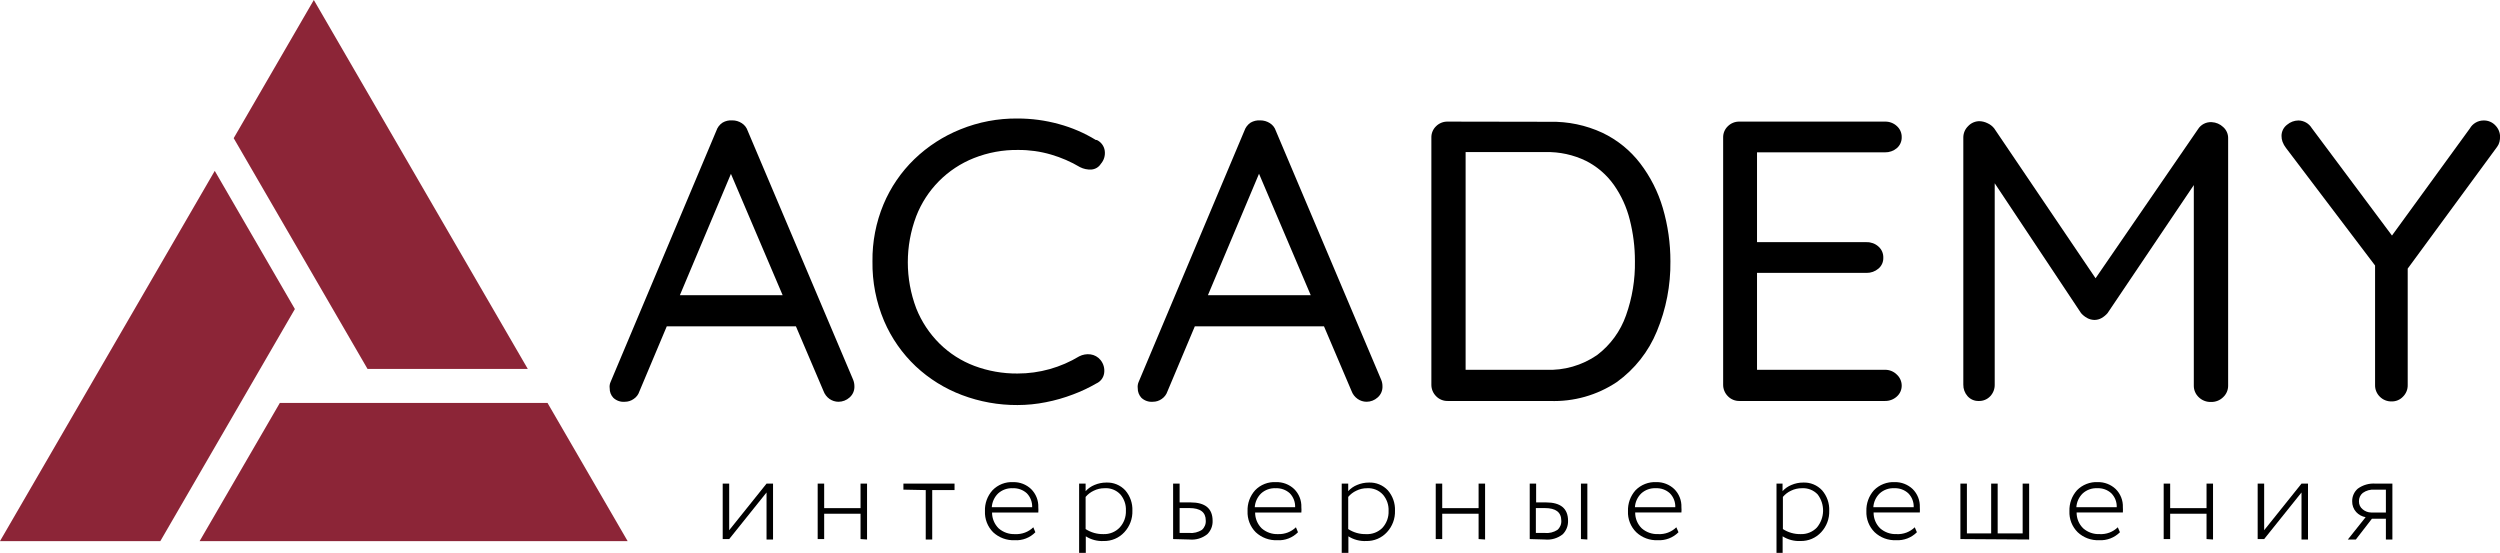
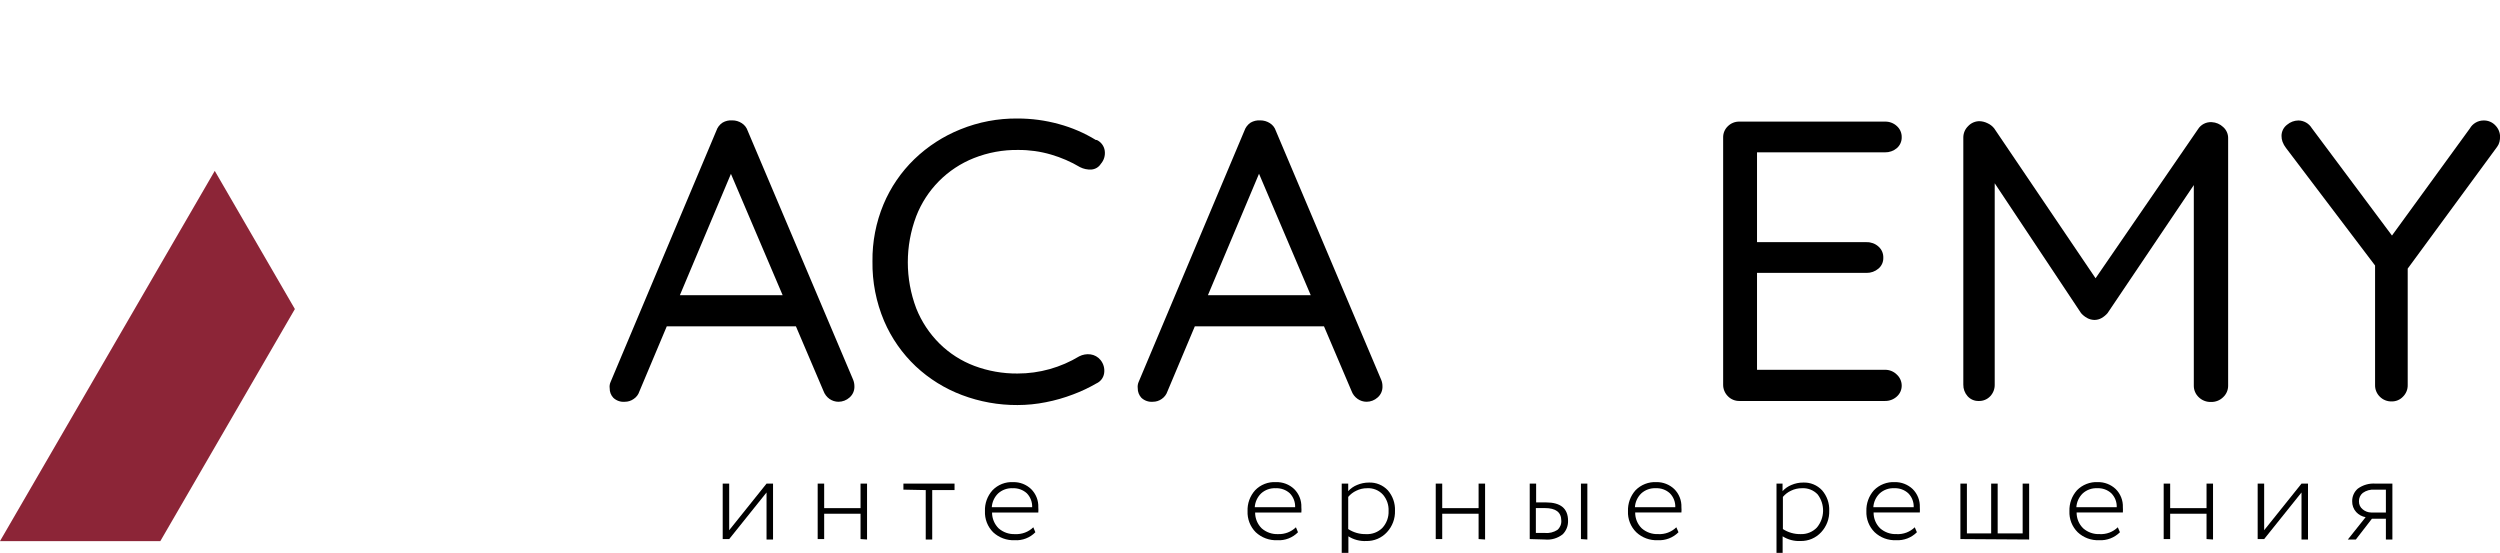
<svg xmlns="http://www.w3.org/2000/svg" width="208" height="46" viewBox="0 0 208 46" fill="none">
  <g clip-path="url(#clip0_1844_2)">
    <path d="M54.899 27.149L56.053 24.563H66.182L66.692 27.149H54.899ZM61.188 13.575L53.197 32.566C53.116 32.822 52.949 33.043 52.724 33.192C52.508 33.347 52.249 33.429 51.984 33.428C51.81 33.443 51.635 33.422 51.471 33.364C51.306 33.307 51.156 33.216 51.029 33.096C50.827 32.881 50.718 32.595 50.726 32.3C50.702 32.13 50.725 31.957 50.793 31.799L59.597 10.885C59.688 10.603 59.873 10.361 60.122 10.2C60.364 10.059 60.643 9.995 60.922 10.015C61.205 10.013 61.484 10.095 61.721 10.251C61.952 10.4 62.124 10.624 62.209 10.885L70.984 31.6C71.051 31.769 71.086 31.949 71.087 32.131C71.095 32.309 71.062 32.486 70.992 32.649C70.921 32.812 70.815 32.957 70.68 33.074C70.427 33.302 70.097 33.428 69.755 33.428C69.491 33.425 69.233 33.343 69.016 33.192C68.784 33.027 68.609 32.796 68.513 32.529L60.418 13.538L61.188 13.575Z" fill="black" />
    <path d="M91.249 11.643C91.426 11.726 91.58 11.852 91.696 12.009C91.813 12.166 91.888 12.349 91.915 12.543C91.942 12.737 91.927 12.935 91.871 13.123C91.815 13.311 91.719 13.485 91.589 13.633C91.505 13.768 91.39 13.88 91.254 13.962C91.117 14.044 90.964 14.093 90.805 14.105C90.477 14.124 90.15 14.056 89.858 13.906C89.101 13.458 88.291 13.106 87.446 12.859C86.562 12.6 85.645 12.471 84.723 12.476C83.457 12.457 82.2 12.688 81.024 13.154C79.934 13.588 78.945 14.241 78.12 15.073C77.295 15.905 76.652 16.898 76.23 17.988C75.297 20.459 75.297 23.182 76.23 25.653C76.669 26.759 77.334 27.763 78.183 28.601C79.005 29.408 79.988 30.036 81.068 30.443C82.215 30.872 83.431 31.087 84.657 31.077C85.565 31.078 86.469 30.954 87.342 30.708C88.203 30.465 89.026 30.108 89.791 29.647C90.083 29.497 90.413 29.441 90.738 29.485C91.061 29.532 91.354 29.697 91.56 29.949C91.686 30.103 91.779 30.281 91.831 30.473C91.883 30.665 91.894 30.866 91.863 31.062C91.835 31.244 91.761 31.417 91.648 31.564C91.536 31.71 91.388 31.827 91.219 31.902C90.6 32.26 89.951 32.566 89.281 32.816C88.546 33.097 87.789 33.314 87.017 33.464C86.24 33.62 85.449 33.699 84.657 33.7C83.077 33.709 81.509 33.426 80.032 32.867C78.607 32.33 77.303 31.519 76.192 30.48C75.064 29.415 74.168 28.131 73.558 26.707C72.894 25.138 72.564 23.449 72.589 21.747C72.569 20.119 72.881 18.505 73.507 17.001C74.099 15.588 74.972 14.31 76.074 13.243C77.181 12.175 78.485 11.332 79.914 10.759C81.419 10.149 83.031 9.843 84.657 9.86C85.822 9.858 86.982 10.014 88.104 10.324C89.189 10.617 90.225 11.064 91.182 11.651" fill="black" />
    <path d="M98.832 27.149L99.987 24.562H110.079L110.589 27.149H98.832ZM105.121 13.574L97.131 32.565C97.046 32.82 96.88 33.04 96.657 33.192C96.442 33.346 96.183 33.429 95.917 33.427C95.744 33.442 95.569 33.42 95.405 33.363C95.24 33.306 95.09 33.215 94.963 33.096C94.763 32.879 94.655 32.594 94.66 32.3C94.639 32.13 94.662 31.958 94.726 31.799L103.531 10.884C103.624 10.604 103.809 10.363 104.056 10.199C104.298 10.061 104.576 9.997 104.855 10.015C105.141 10.014 105.421 10.096 105.662 10.251C105.893 10.399 106.066 10.623 106.15 10.884L114.917 31.6C114.987 31.768 115.022 31.948 115.021 32.13C115.03 32.308 114.998 32.486 114.927 32.649C114.857 32.813 114.75 32.958 114.614 33.074C114.363 33.301 114.036 33.428 113.697 33.427C113.431 33.426 113.173 33.344 112.957 33.192C112.721 33.029 112.543 32.797 112.446 32.528L104.359 13.537L105.121 13.574Z" fill="black" />
-     <path d="M128.605 30.767C130.124 30.835 131.623 30.405 132.874 29.544C133.988 28.702 134.827 27.55 135.286 26.235C135.801 24.787 136.051 23.26 136.026 21.725C136.028 20.564 135.883 19.408 135.597 18.283C135.338 17.242 134.889 16.258 134.272 15.38C133.675 14.541 132.883 13.858 131.964 13.39C130.91 12.876 129.748 12.624 128.575 12.653H121.672L121.939 12.387V31.099L121.739 30.767H128.605ZM128.945 10.133C130.454 10.099 131.95 10.412 133.318 11.046C134.553 11.634 135.631 12.505 136.462 13.589C137.315 14.706 137.955 15.97 138.349 17.318C138.769 18.754 138.981 20.243 138.978 21.739C139.003 23.736 138.62 25.716 137.853 27.561C137.162 29.251 136.009 30.714 134.524 31.784C132.879 32.884 130.925 33.436 128.945 33.361H120.451C120.271 33.365 120.092 33.332 119.925 33.263C119.758 33.195 119.607 33.093 119.482 32.963C119.356 32.836 119.256 32.685 119.188 32.52C119.121 32.354 119.088 32.176 119.09 31.998V11.444C119.086 11.268 119.119 11.094 119.187 10.931C119.254 10.769 119.355 10.623 119.482 10.501C119.609 10.375 119.761 10.276 119.927 10.21C120.094 10.144 120.272 10.113 120.451 10.118L128.945 10.133Z" fill="black" />
    <path d="M144.727 10.118H156.831C157.195 10.108 157.548 10.24 157.815 10.486C157.946 10.602 158.051 10.746 158.121 10.906C158.191 11.066 158.226 11.24 158.222 11.415C158.226 11.588 158.192 11.759 158.121 11.917C158.051 12.075 157.946 12.216 157.815 12.329C157.54 12.559 157.191 12.682 156.831 12.675H145.881L146.184 12.107V20.509L145.844 20.148H155.3C155.662 20.139 156.014 20.268 156.284 20.509C156.416 20.624 156.521 20.767 156.592 20.927C156.662 21.088 156.696 21.262 156.691 21.437C156.697 21.61 156.664 21.783 156.594 21.941C156.523 22.099 156.417 22.24 156.284 22.351C156.01 22.584 155.66 22.71 155.3 22.705H145.948L146.184 22.403V31.003L145.985 30.767H156.831C157.014 30.764 157.195 30.797 157.364 30.866C157.533 30.934 157.687 31.036 157.815 31.165C157.941 31.279 158.041 31.418 158.111 31.573C158.181 31.727 158.219 31.894 158.222 32.064C158.226 32.239 158.191 32.412 158.121 32.573C158.051 32.733 157.946 32.876 157.815 32.992C157.546 33.236 157.194 33.367 156.831 33.361H144.727C144.546 33.365 144.367 33.332 144.2 33.263C144.033 33.195 143.883 33.093 143.758 32.963C143.631 32.836 143.531 32.685 143.464 32.52C143.396 32.354 143.363 32.176 143.366 31.998V11.444C143.362 11.268 143.395 11.094 143.462 10.931C143.53 10.769 143.63 10.623 143.758 10.501C143.885 10.375 144.036 10.276 144.203 10.21C144.369 10.144 144.548 10.113 144.727 10.118Z" fill="black" />
    <path d="M164.695 10.082C164.926 10.09 165.153 10.148 165.36 10.251C165.577 10.347 165.767 10.494 165.915 10.679L174.942 24.025H173.751L182.866 10.76C182.985 10.565 183.156 10.406 183.359 10.301C183.563 10.196 183.791 10.148 184.02 10.163C184.374 10.181 184.71 10.324 184.967 10.568C185.103 10.688 185.21 10.835 185.282 11.001C185.354 11.167 185.387 11.346 185.381 11.526V32.08C185.383 32.26 185.347 32.439 185.276 32.606C185.205 32.772 185.099 32.921 184.967 33.045C184.834 33.176 184.676 33.28 184.501 33.348C184.327 33.416 184.141 33.449 183.953 33.443C183.765 33.449 183.577 33.417 183.402 33.348C183.226 33.28 183.067 33.177 182.932 33.045C182.801 32.921 182.697 32.771 182.627 32.605C182.557 32.439 182.522 32.26 182.525 32.08V13.973L183.376 14.135L175.349 26.051C175.21 26.213 175.045 26.35 174.86 26.457C174.678 26.562 174.472 26.618 174.261 26.619C174.046 26.616 173.835 26.561 173.647 26.457C173.457 26.352 173.286 26.215 173.144 26.051L165.22 14.135L165.96 13.273V31.998C165.969 32.356 165.836 32.703 165.59 32.964C165.468 33.094 165.32 33.197 165.156 33.265C164.991 33.334 164.814 33.367 164.635 33.362C164.46 33.368 164.286 33.335 164.125 33.267C163.963 33.198 163.82 33.094 163.703 32.964C163.467 32.698 163.34 32.353 163.348 31.998V11.445C163.347 11.27 163.381 11.096 163.448 10.934C163.515 10.772 163.615 10.625 163.74 10.502C163.866 10.364 164.021 10.255 164.193 10.183C164.366 10.11 164.552 10.076 164.739 10.082" fill="black" />
    <path d="M206.647 10.023C206.829 10.019 207.009 10.055 207.176 10.126C207.343 10.197 207.493 10.302 207.616 10.435C207.866 10.69 208.006 11.03 208.008 11.386C208.005 11.525 207.988 11.663 207.957 11.799C207.92 11.947 207.855 12.088 207.764 12.211L199.885 22.941L200.321 21.313V32.035C200.325 32.214 200.293 32.392 200.225 32.558C200.158 32.724 200.057 32.875 199.929 33.001C199.81 33.128 199.666 33.229 199.505 33.298C199.345 33.367 199.171 33.401 198.997 33.398C198.812 33.405 198.627 33.373 198.455 33.304C198.283 33.236 198.127 33.132 197.998 33.001C197.87 32.875 197.769 32.724 197.702 32.558C197.634 32.392 197.602 32.214 197.606 32.035V21.541L197.843 22.403L190.192 12.307C190.07 12.151 189.973 11.977 189.904 11.791C189.849 11.638 189.821 11.476 189.822 11.312C189.821 11.129 189.863 10.948 189.945 10.784C190.027 10.62 190.148 10.478 190.296 10.369C190.555 10.151 190.882 10.029 191.221 10.023C191.446 10.025 191.666 10.085 191.862 10.195C192.057 10.306 192.221 10.465 192.338 10.656L199.374 20.082L198.73 19.986L205.493 10.686C205.606 10.487 205.769 10.322 205.967 10.206C206.164 10.089 206.388 10.026 206.617 10.023" fill="black" />
-     <path d="M43.911 30.694L26.11 0L19.443 11.496L30.578 30.694H43.911Z" fill="#8C2537" />
-     <path d="M16.609 45.02H52.219L45.553 33.523H32.213H23.283L16.609 45.02Z" fill="#8C2537" />
    <path d="M17.868 14.216L0 45.02H13.34L24.534 25.712L17.868 14.216Z" fill="#8C2537" />
    <path d="M60.669 44.851H60.129V40.237H60.669V44.114L63.776 40.237H64.317V44.887H63.776V40.974L60.669 44.851Z" fill="black" />
    <path d="M71.597 44.851V42.743H68.571V44.851H68.031V40.237H68.571V42.279H71.597V40.237H72.138V44.887L71.597 44.851Z" fill="black" />
    <path d="M75.164 40.738V40.237H79.418V40.775H77.561V44.887H77.021V40.775L75.164 40.738Z" fill="black" />
    <path d="M85.972 43.87L86.142 44.283C85.921 44.51 85.653 44.686 85.357 44.8C85.061 44.915 84.743 44.965 84.426 44.947C84.097 44.96 83.769 44.909 83.46 44.795C83.151 44.681 82.869 44.507 82.628 44.283C82.4 44.053 82.221 43.779 82.104 43.477C81.987 43.175 81.934 42.852 81.948 42.529C81.922 41.89 82.148 41.266 82.576 40.79C82.799 40.559 83.068 40.379 83.367 40.262C83.666 40.145 83.987 40.094 84.308 40.112C84.858 40.103 85.389 40.309 85.787 40.687C85.987 40.885 86.144 41.122 86.247 41.383C86.35 41.645 86.398 41.924 86.387 42.205C86.399 42.35 86.399 42.495 86.387 42.64H82.539C82.538 42.885 82.586 43.128 82.68 43.354C82.774 43.581 82.912 43.786 83.087 43.959C83.462 44.287 83.949 44.459 84.448 44.438C84.728 44.453 85.008 44.411 85.27 44.313C85.532 44.216 85.771 44.065 85.972 43.87ZM84.256 40.621C84.035 40.609 83.814 40.642 83.605 40.717C83.397 40.791 83.206 40.907 83.042 41.055C82.732 41.359 82.545 41.766 82.517 42.198H85.876C85.884 41.985 85.849 41.773 85.772 41.574C85.696 41.375 85.581 41.194 85.432 41.041C85.274 40.897 85.088 40.786 84.886 40.714C84.684 40.642 84.47 40.61 84.256 40.621Z" fill="black" />
-     <path d="M89.783 46V40.237H90.323V40.864C90.529 40.64 90.781 40.463 91.063 40.348C91.37 40.218 91.699 40.15 92.032 40.149C92.329 40.135 92.625 40.185 92.9 40.297C93.175 40.41 93.422 40.58 93.623 40.797C94.029 41.267 94.24 41.873 94.215 42.492C94.237 43.151 93.998 43.791 93.549 44.276C93.331 44.515 93.063 44.705 92.764 44.832C92.465 44.959 92.143 45.021 91.818 45.013C91.296 45.038 90.779 44.902 90.338 44.622V46.096L89.783 46ZM91.892 40.62C91.581 40.619 91.275 40.689 90.997 40.827C90.737 40.948 90.507 41.124 90.323 41.343V44.018C90.763 44.303 91.278 44.45 91.803 44.438C92.055 44.448 92.305 44.404 92.539 44.31C92.772 44.216 92.983 44.074 93.157 43.892C93.51 43.51 93.696 43.004 93.675 42.485C93.699 41.99 93.532 41.505 93.209 41.129C93.041 40.952 92.836 40.814 92.608 40.726C92.38 40.638 92.135 40.602 91.892 40.62Z" fill="black" />
-     <path d="M97.603 44.851V40.237H98.144V41.8H99.046C100.274 41.8 100.889 42.308 100.889 43.333C100.897 43.54 100.861 43.748 100.783 43.941C100.705 44.134 100.588 44.308 100.437 44.453C100.02 44.784 99.489 44.94 98.957 44.887L97.603 44.851ZM98.95 42.271H98.144V44.342H98.943C99.314 44.376 99.687 44.285 100.001 44.084C100.111 43.987 100.196 43.866 100.251 43.731C100.307 43.595 100.33 43.449 100.319 43.303C100.319 42.618 99.868 42.271 98.95 42.271Z" fill="black" />
    <path d="M107.822 43.87L107.992 44.283C107.77 44.51 107.502 44.686 107.206 44.8C106.91 44.915 106.593 44.965 106.276 44.947C105.947 44.96 105.618 44.909 105.31 44.795C105.001 44.681 104.718 44.507 104.478 44.283C104.249 44.053 104.071 43.779 103.954 43.477C103.837 43.175 103.783 42.852 103.797 42.529C103.772 41.89 103.997 41.266 104.426 40.79C104.648 40.559 104.918 40.379 105.217 40.262C105.516 40.145 105.837 40.094 106.157 40.112C106.436 40.103 106.713 40.15 106.973 40.248C107.234 40.347 107.472 40.496 107.674 40.687C107.874 40.885 108.031 41.122 108.134 41.383C108.237 41.645 108.284 41.924 108.273 42.205C108.286 42.35 108.286 42.495 108.273 42.64H104.426C104.425 42.885 104.472 43.128 104.566 43.354C104.66 43.581 104.799 43.786 104.973 43.959C105.348 44.287 105.836 44.459 106.335 44.438C106.608 44.448 106.881 44.403 107.137 44.306C107.392 44.208 107.625 44.06 107.822 43.87ZM106.135 40.621C105.914 40.609 105.693 40.642 105.484 40.716C105.276 40.791 105.085 40.906 104.922 41.055C104.612 41.359 104.425 41.766 104.396 42.198H107.755C107.763 41.985 107.728 41.773 107.652 41.574C107.575 41.375 107.46 41.194 107.311 41.041C107.153 40.897 106.967 40.786 106.765 40.714C106.563 40.642 106.349 40.61 106.135 40.621Z" fill="black" />
    <path d="M111.631 46V40.237H112.171V40.864C112.375 40.638 112.628 40.461 112.911 40.348C113.217 40.218 113.547 40.15 113.88 40.149C114.177 40.135 114.473 40.186 114.747 40.298C115.022 40.41 115.269 40.58 115.471 40.797C115.877 41.267 116.088 41.873 116.063 42.492C116.085 43.151 115.846 43.791 115.397 44.276C115.178 44.515 114.91 44.705 114.612 44.832C114.313 44.959 113.99 45.02 113.666 45.013C113.144 45.038 112.626 44.902 112.186 44.622V46.096L111.631 46ZM113.74 40.62C113.429 40.618 113.122 40.689 112.844 40.827C112.585 40.947 112.355 41.124 112.171 41.343V44.018C112.61 44.304 113.126 44.451 113.651 44.438C113.901 44.452 114.152 44.414 114.387 44.325C114.622 44.236 114.835 44.099 115.012 43.922C115.365 43.539 115.551 43.033 115.53 42.514C115.554 42.02 115.387 41.534 115.064 41.158C114.898 40.975 114.693 40.831 114.464 40.738C114.234 40.645 113.987 40.605 113.74 40.62Z" fill="black" />
    <path d="M123.019 44.851V42.743H119.993V44.851H119.453V40.237H119.993V42.279H123.019V40.237H123.559V44.887L123.019 44.851Z" fill="black" />
    <path d="M127.273 44.851V40.237H127.806V41.8H128.62C129.848 41.8 130.462 42.308 130.462 43.333C130.468 43.539 130.432 43.745 130.356 43.938C130.28 44.131 130.165 44.306 130.018 44.453C129.601 44.784 129.07 44.94 128.539 44.887L127.273 44.851ZM128.524 42.271H127.784V44.342H128.524C128.896 44.379 129.269 44.288 129.582 44.084C129.692 43.987 129.777 43.866 129.833 43.731C129.888 43.595 129.911 43.449 129.9 43.303C129.893 42.618 129.441 42.271 128.524 42.271ZM131.535 44.851V40.237H132.068V44.887L131.535 44.851Z" fill="black" />
    <path d="M139.472 43.87L139.65 44.282C139.426 44.508 139.157 44.684 138.859 44.798C138.562 44.912 138.244 44.963 137.926 44.946C137.598 44.96 137.271 44.908 136.964 44.795C136.656 44.681 136.374 44.507 136.136 44.282C135.905 44.054 135.724 43.78 135.606 43.478C135.487 43.176 135.433 42.853 135.448 42.529C135.425 41.89 135.651 41.267 136.076 40.789C136.301 40.56 136.573 40.38 136.872 40.264C137.172 40.147 137.494 40.095 137.815 40.111C138.365 40.104 138.895 40.31 139.295 40.686C139.495 40.884 139.651 41.121 139.755 41.383C139.858 41.644 139.905 41.924 139.894 42.204C139.907 42.349 139.907 42.495 139.894 42.639H136.047C136.044 42.885 136.091 43.128 136.185 43.355C136.279 43.581 136.418 43.787 136.594 43.958C136.969 44.287 137.457 44.458 137.956 44.437C138.234 44.453 138.513 44.411 138.774 44.313C139.035 44.215 139.273 44.064 139.472 43.87ZM137.763 40.62C137.542 40.608 137.321 40.641 137.113 40.716C136.904 40.79 136.713 40.906 136.55 41.055C136.24 41.358 136.053 41.765 136.025 42.197H139.384C139.392 41.984 139.356 41.771 139.278 41.572C139.201 41.373 139.083 41.192 138.932 41.04C138.775 40.896 138.591 40.785 138.39 40.713C138.19 40.641 137.976 40.609 137.763 40.62Z" fill="black" />
    <path d="M147.805 46V40.237H148.308V40.863C148.513 40.638 148.765 40.462 149.048 40.348C149.354 40.216 149.684 40.148 150.017 40.149C150.312 40.135 150.607 40.186 150.881 40.298C151.154 40.41 151.4 40.581 151.6 40.797C152.006 41.267 152.217 41.873 152.192 42.492C152.214 43.151 151.975 43.791 151.526 44.276C151.308 44.515 151.04 44.705 150.741 44.832C150.442 44.959 150.12 45.02 149.795 45.012C149.273 45.038 148.756 44.901 148.315 44.622V46.096L147.805 46ZM149.906 40.62C149.595 40.619 149.289 40.69 149.011 40.827C148.751 40.947 148.521 41.124 148.337 41.342V44.018C148.777 44.303 149.293 44.449 149.817 44.438C150.068 44.447 150.317 44.403 150.549 44.309C150.781 44.215 150.991 44.073 151.164 43.892C151.487 43.507 151.67 43.023 151.68 42.521C151.691 42.019 151.53 41.528 151.223 41.129C151.054 40.953 150.849 40.816 150.621 40.728C150.394 40.641 150.149 40.604 149.906 40.62Z" fill="black" />
    <path d="M159.308 43.87L159.486 44.282C159.261 44.507 158.992 44.682 158.695 44.797C158.398 44.911 158.08 44.962 157.762 44.946C157.434 44.96 157.107 44.908 156.799 44.795C156.492 44.681 156.21 44.507 155.972 44.282C155.741 44.054 155.56 43.78 155.442 43.478C155.323 43.176 155.269 42.853 155.283 42.529C155.261 41.89 155.487 41.267 155.912 40.789C156.137 40.56 156.408 40.38 156.708 40.264C157.008 40.147 157.33 40.095 157.651 40.111C158.201 40.104 158.731 40.31 159.131 40.686C159.331 40.884 159.487 41.121 159.591 41.383C159.694 41.644 159.741 41.924 159.73 42.204C159.739 42.349 159.739 42.494 159.73 42.639H155.883C155.88 42.885 155.927 43.128 156.021 43.355C156.115 43.581 156.254 43.787 156.43 43.958C156.805 44.287 157.293 44.458 157.792 44.437C158.07 44.453 158.349 44.411 158.61 44.313C158.871 44.215 159.109 44.064 159.308 43.87ZM157.599 40.62C157.378 40.608 157.157 40.641 156.949 40.716C156.74 40.79 156.549 40.906 156.386 41.055C156.076 41.358 155.889 41.765 155.861 42.197H159.22C159.228 41.984 159.192 41.771 159.114 41.572C159.037 41.373 158.919 41.192 158.768 41.04C158.611 40.896 158.427 40.785 158.226 40.713C158.026 40.641 157.812 40.609 157.599 40.62Z" fill="black" />
    <path d="M163.105 44.851V40.237H163.646V44.379H165.665V40.237H166.206V44.379H168.285V40.237H168.825V44.887L163.105 44.851Z" fill="black" />
    <path d="M176.201 43.87L176.379 44.282C176.154 44.507 175.884 44.682 175.587 44.797C175.29 44.911 174.973 44.962 174.655 44.946C174.327 44.96 173.999 44.908 173.692 44.795C173.384 44.681 173.103 44.507 172.864 44.282C172.633 44.054 172.453 43.78 172.334 43.478C172.216 43.176 172.162 42.853 172.176 42.529C172.154 41.89 172.379 41.267 172.805 40.789C173.03 40.56 173.301 40.38 173.601 40.264C173.901 40.147 174.222 40.095 174.544 40.111C175.093 40.104 175.624 40.31 176.023 40.686C176.223 40.884 176.38 41.121 176.483 41.383C176.586 41.644 176.634 41.924 176.623 42.204C176.632 42.349 176.632 42.494 176.623 42.639H172.775C172.772 42.885 172.819 43.128 172.913 43.355C173.007 43.581 173.147 43.787 173.323 43.958C173.698 44.287 174.185 44.458 174.684 44.437C174.963 44.453 175.242 44.411 175.503 44.313C175.764 44.215 176.002 44.064 176.201 43.87ZM174.492 40.62C174.271 40.608 174.05 40.641 173.841 40.716C173.633 40.79 173.442 40.906 173.278 41.055C172.968 41.358 172.781 41.765 172.753 42.197H176.112C176.12 41.984 176.084 41.771 176.007 41.572C175.929 41.373 175.811 41.192 175.661 41.04C175.504 40.896 175.32 40.785 175.119 40.713C174.918 40.641 174.705 40.609 174.492 40.62Z" fill="black" />
    <path d="M183.584 44.851V42.743H180.558V44.851H180.018V40.237H180.558V42.279H183.584V40.237H184.124V44.887L183.584 44.851Z" fill="black" />
    <path d="M188.378 44.851H187.838V40.237H188.378V44.114L191.485 40.237H192.026V44.887H191.485V40.974L188.378 44.851Z" fill="black" />
    <path d="M197.656 40.237H199.047V44.888H198.506V43.156H197.345L196.006 44.888H195.34L196.82 43.03C196.518 42.977 196.243 42.827 196.035 42.603C195.812 42.357 195.693 42.035 195.702 41.704C195.698 41.506 195.737 41.31 195.818 41.129C195.898 40.948 196.018 40.787 196.168 40.657C196.598 40.344 197.125 40.195 197.656 40.237ZM196.265 41.711C196.261 41.84 196.288 41.968 196.343 42.085C196.398 42.201 196.48 42.303 196.583 42.382C196.775 42.544 197.019 42.635 197.271 42.64H198.506V40.739H197.559C197.212 40.712 196.866 40.809 196.583 41.011C196.479 41.096 196.396 41.203 196.341 41.324C196.286 41.446 196.26 41.578 196.265 41.711Z" fill="black" />
  </g>
  <defs>
    <clipPath id="clip0_1844_2">
      <rect width="208" height="46" fill="white" />
    </clipPath>
  </defs>
</svg>